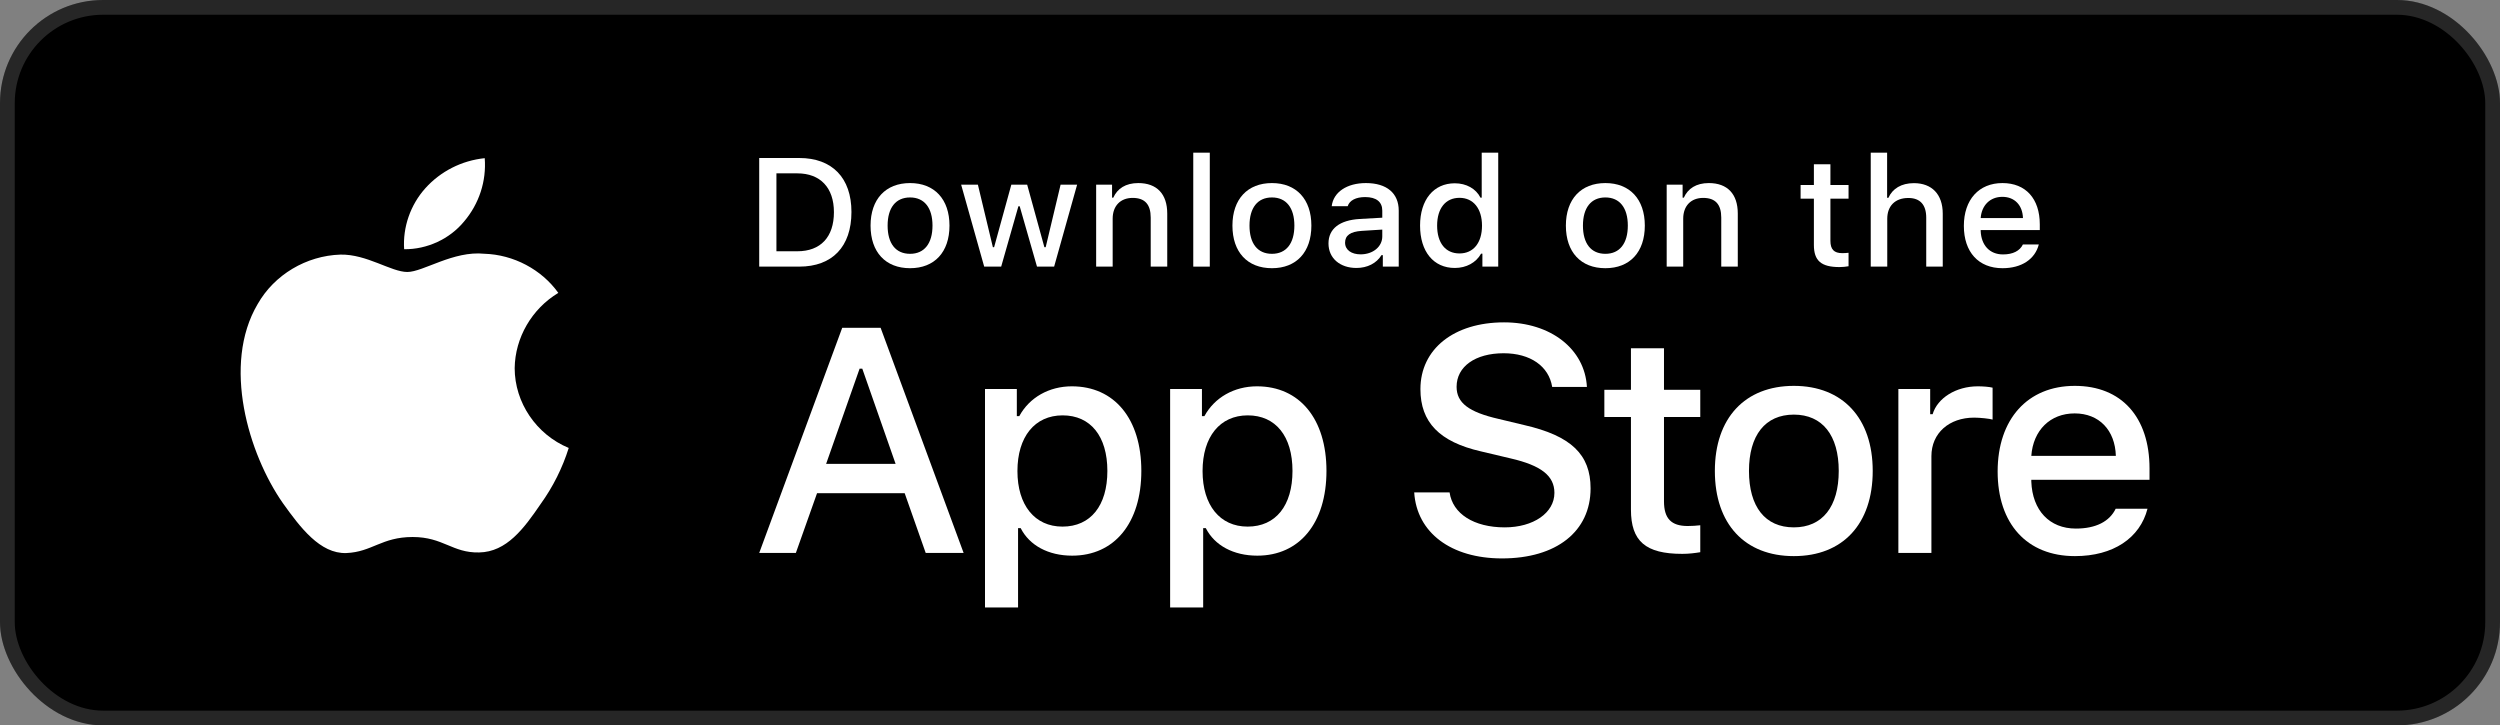
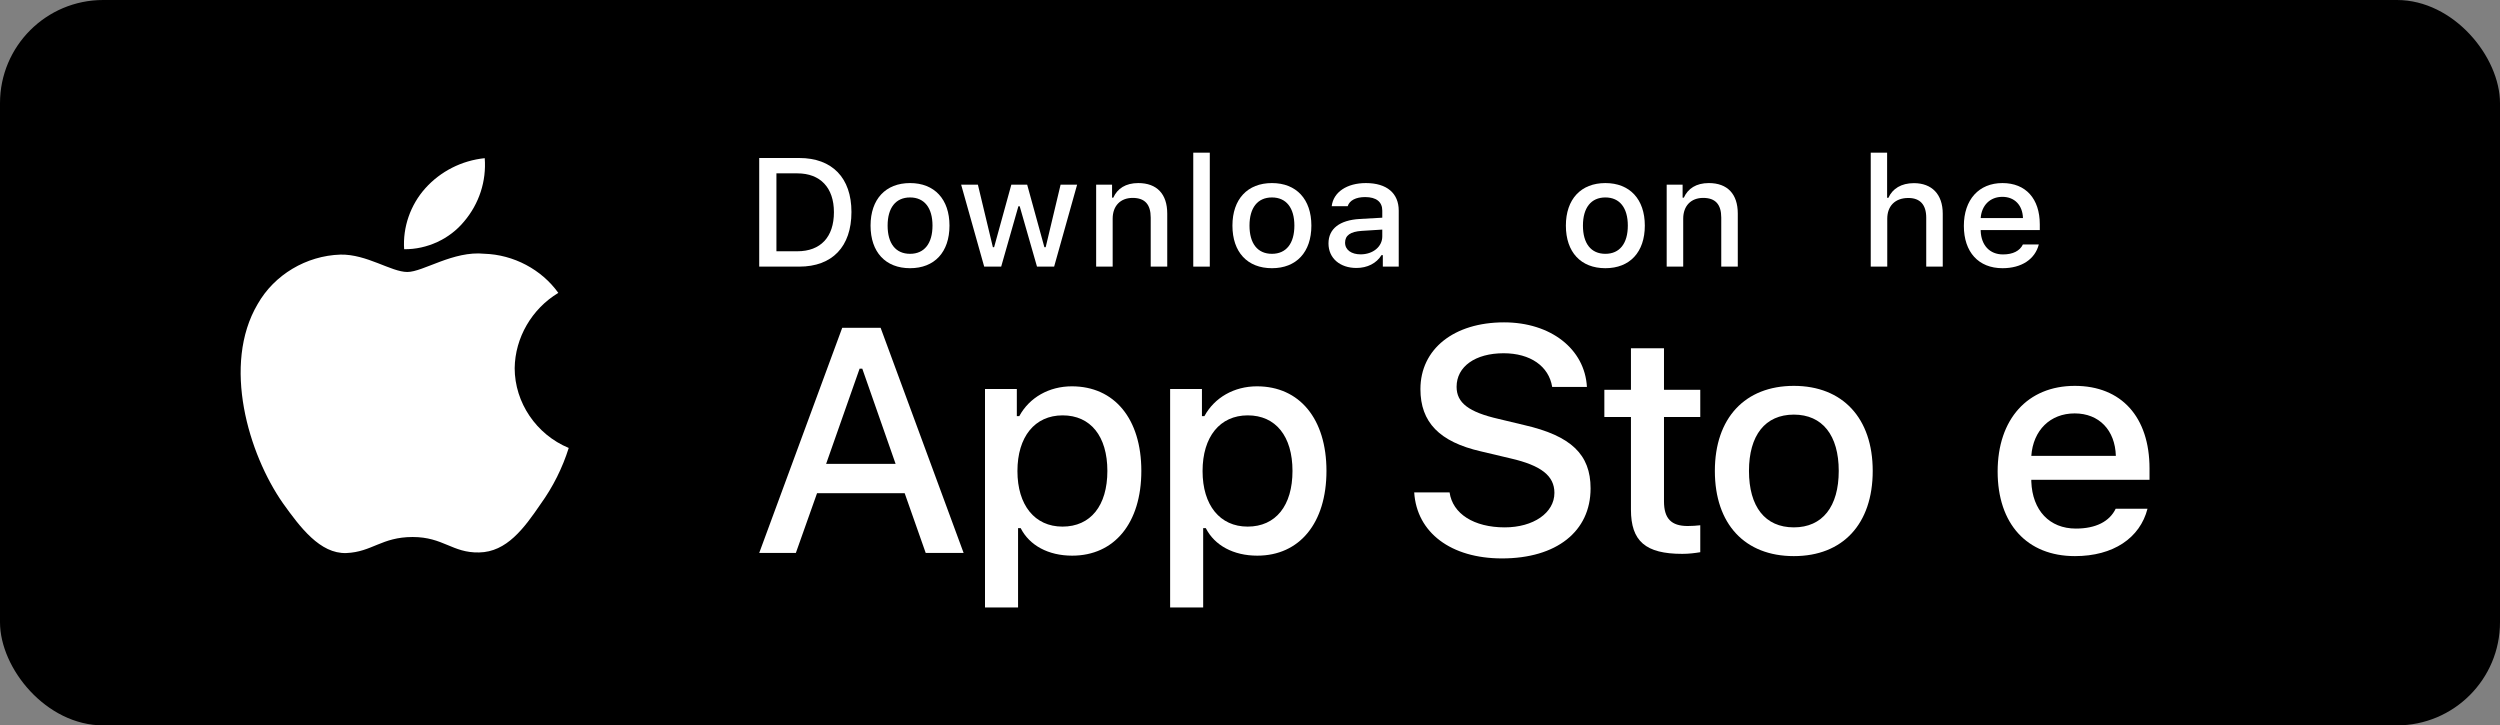
<svg xmlns="http://www.w3.org/2000/svg" width="193" height="56" viewBox="0 0 193 56" fill="none">
  <rect x="0" y="0" width="193" height="56" fill="#808080" stroke="none" />
  <rect width="193" height="56" rx="7.964" fill="black" />
-   <path d="M125.909 26.884V30.091H123.856V32.194H125.909V39.341C125.909 41.782 127.036 42.758 129.873 42.758C130.371 42.758 130.846 42.7 131.261 42.63V40.55C130.905 40.585 130.68 40.608 130.288 40.608C129.018 40.608 128.46 40.027 128.46 38.702V32.194H131.261V30.091H128.46V26.884H125.909Z" fill="white" />
+   <path d="M125.909 26.884V30.091H123.856V32.194H125.909V39.341C125.909 41.782 127.036 42.758 129.873 42.758C130.371 42.758 130.846 42.7 131.261 42.63V40.55C130.905 40.585 130.68 40.608 130.288 40.608C129.018 40.608 128.46 40.027 128.46 38.702V32.194H131.261V30.091H128.46V26.884H125.909" fill="white" />
  <path d="M138.486 42.932C142.26 42.932 144.574 40.457 144.574 36.355C144.574 32.276 142.248 29.789 138.486 29.789C134.712 29.789 132.387 32.276 132.387 36.355C132.387 40.457 134.701 42.932 138.486 42.932ZM138.486 40.713C136.267 40.713 135.021 39.12 135.021 36.355C135.021 33.612 136.267 32.008 138.486 32.008C140.693 32.008 141.951 33.612 141.951 36.355C141.951 39.109 140.693 40.713 138.486 40.713Z" fill="white" />
-   <path d="M146.554 42.688H149.105V35.216C149.105 33.438 150.47 32.241 152.404 32.241C152.855 32.241 153.615 32.322 153.828 32.392V29.928C153.555 29.858 153.069 29.824 152.689 29.824C151.004 29.824 149.568 30.73 149.2 31.974H149.01V30.033H146.554V42.688Z" fill="white" />
  <path d="M160.163 31.915C162.05 31.915 163.285 33.205 163.344 35.193H156.817C156.959 33.217 158.277 31.915 160.163 31.915ZM163.332 39.272C162.857 40.259 161.801 40.806 160.258 40.806C158.217 40.806 156.9 39.399 156.817 37.18V37.04H165.943V36.169C165.943 32.194 163.771 29.789 160.175 29.789C156.532 29.789 154.218 32.357 154.218 36.401C154.218 40.445 156.485 42.932 160.187 42.932C163.142 42.932 165.207 41.538 165.788 39.272H163.332Z" fill="white" />
  <path d="M109.177 38.015C109.374 41.122 112.019 43.11 115.954 43.11C120.161 43.11 122.793 41.026 122.793 37.702C122.793 35.088 121.293 33.642 117.652 32.811L115.696 32.342C113.384 31.812 112.449 31.101 112.449 29.86C112.449 28.294 113.9 27.271 116.077 27.271C118.144 27.271 119.571 28.27 119.829 29.872H122.51C122.35 26.945 119.718 24.886 116.114 24.886C112.24 24.886 109.657 26.945 109.657 30.041C109.657 32.594 111.121 34.112 114.331 34.847L116.619 35.389C118.968 35.931 120.001 36.726 120.001 38.051C120.001 39.593 118.378 40.713 116.164 40.713C113.79 40.713 112.142 39.665 111.908 38.015H109.177Z" fill="white" />
  <path d="M82.747 29.824C80.991 29.824 79.472 30.683 78.689 32.125H78.499V30.033H76.042V46.895H78.594V40.771H78.796C79.472 42.107 80.932 42.897 82.771 42.897C86.034 42.897 88.111 40.376 88.111 36.355C88.111 32.334 86.034 29.824 82.747 29.824ZM82.023 40.654C79.887 40.654 78.546 39.004 78.546 36.366C78.546 33.717 79.887 32.066 82.035 32.066C84.195 32.066 85.489 33.682 85.489 36.355C85.489 39.039 84.195 40.654 82.023 40.654Z" fill="white" />
  <path d="M97.039 29.824C95.283 29.824 93.764 30.683 92.98 32.125H92.79V30.033H90.334V46.895H92.885V40.771H93.087C93.764 42.107 95.223 42.897 97.063 42.897C100.326 42.897 102.403 40.376 102.403 36.355C102.403 32.334 100.326 29.824 97.039 29.824ZM96.315 40.654C94.179 40.654 92.838 39.004 92.838 36.366C92.838 33.717 94.179 32.066 96.327 32.066C98.487 32.066 99.78 33.682 99.78 36.355C99.78 39.039 98.487 40.654 96.315 40.654Z" fill="white" />
  <path d="M71.465 42.688H74.392L67.984 25.307H65.019L58.611 42.688H61.44L63.076 38.075H69.841L71.465 42.688ZM66.36 28.463H66.569L69.14 35.81H63.777L66.36 28.463Z" fill="white" />
  <path d="M58.611 12.198V20.583H61.703C64.254 20.583 65.732 19.043 65.732 16.364C65.732 13.726 64.242 12.198 61.703 12.198H58.611ZM59.94 13.383H61.554C63.328 13.383 64.379 14.488 64.379 16.382C64.379 18.305 63.346 19.398 61.554 19.398H59.94V13.383Z" fill="white" />
  <path d="M70.257 20.705C72.143 20.705 73.3 19.467 73.3 17.416C73.3 15.377 72.137 14.133 70.257 14.133C68.37 14.133 67.207 15.377 67.207 17.416C67.207 19.467 68.364 20.705 70.257 20.705ZM70.257 19.595C69.147 19.595 68.524 18.799 68.524 17.416C68.524 16.045 69.147 15.243 70.257 15.243C71.36 15.243 71.989 16.045 71.989 17.416C71.989 18.793 71.36 19.595 70.257 19.595Z" fill="white" />
  <path d="M83.154 14.255H81.878L80.727 19.084H80.626L79.297 14.255H78.075L76.745 19.084H76.65L75.493 14.255H74.2L75.98 20.583H77.291L78.62 15.923H78.721L80.056 20.583H81.379L83.154 14.255Z" fill="white" />
  <path d="M84.623 20.583H85.898V16.881C85.898 15.894 86.498 15.278 87.441 15.278C88.385 15.278 88.835 15.783 88.835 16.8V20.583H90.111V16.486C90.111 14.981 89.316 14.133 87.874 14.133C86.901 14.133 86.26 14.557 85.946 15.26H85.851V14.255H84.623V20.583Z" fill="white" />
  <path d="M92.12 20.583H93.396V11.786H92.12V20.583Z" fill="white" />
  <path d="M98.194 20.705C100.081 20.705 101.238 19.467 101.238 17.416C101.238 15.377 100.075 14.133 98.194 14.133C96.307 14.133 95.144 15.377 95.144 17.416C95.144 19.467 96.301 20.705 98.194 20.705ZM98.194 19.595C97.084 19.595 96.461 18.799 96.461 17.416C96.461 16.045 97.084 15.243 98.194 15.243C99.297 15.243 99.926 16.045 99.926 17.416C99.926 18.793 99.297 19.595 98.194 19.595Z" fill="white" />
  <path d="M105.039 19.636C104.345 19.636 103.84 19.305 103.84 18.735C103.84 18.177 104.244 17.881 105.134 17.823L106.712 17.724V18.253C106.712 19.037 106 19.636 105.039 19.636ZM104.712 20.687C105.561 20.687 106.267 20.327 106.653 19.694H106.754V20.583H107.982V16.26C107.982 14.923 107.068 14.133 105.448 14.133C103.983 14.133 102.938 14.83 102.808 15.917H104.042C104.184 15.47 104.677 15.214 105.389 15.214C106.261 15.214 106.712 15.592 106.712 16.26V16.806L104.962 16.905C103.425 16.998 102.559 17.654 102.559 18.793C102.559 19.95 103.466 20.687 104.712 20.687Z" fill="white" />
-   <path d="M112.311 20.687C113.201 20.687 113.954 20.275 114.34 19.583H114.441V20.583H115.663V11.786H114.388V15.26H114.293C113.943 14.563 113.195 14.15 112.311 14.15C110.679 14.15 109.629 15.417 109.629 17.416C109.629 19.421 110.667 20.687 112.311 20.687ZM112.673 15.272C113.741 15.272 114.411 16.103 114.411 17.422C114.411 18.747 113.747 19.566 112.673 19.566C111.593 19.566 110.946 18.758 110.946 17.416C110.946 16.085 111.599 15.272 112.673 15.272Z" fill="white" />
  <path d="M123.936 20.705C125.823 20.705 126.98 19.467 126.98 17.416C126.98 15.377 125.817 14.133 123.936 14.133C122.049 14.133 120.886 15.377 120.886 17.416C120.886 19.467 122.043 20.705 123.936 20.705ZM123.936 19.595C122.826 19.595 122.203 18.799 122.203 17.416C122.203 16.045 122.826 15.243 123.936 15.243C125.039 15.243 125.668 16.045 125.668 17.416C125.668 18.793 125.039 19.595 123.936 19.595Z" fill="white" />
  <path d="M128.668 20.583H129.944V16.881C129.944 15.894 130.543 15.278 131.487 15.278C132.43 15.278 132.881 15.783 132.881 16.8V20.583H134.157V16.486C134.157 14.981 133.362 14.133 131.92 14.133C130.947 14.133 130.306 14.557 129.992 15.26H129.897V14.255H128.668V20.583Z" fill="white" />
-   <path d="M140.032 12.681V14.284H139.006V15.336H140.032V18.909C140.032 20.13 140.596 20.618 142.014 20.618C142.263 20.618 142.501 20.589 142.708 20.554V19.514C142.53 19.531 142.418 19.543 142.222 19.543C141.587 19.543 141.308 19.252 141.308 18.59V15.336H142.708V14.284H141.308V12.681H140.032Z" fill="white" />
  <path d="M144.421 20.583H145.696V16.887C145.696 15.929 146.278 15.284 147.322 15.284C148.224 15.284 148.705 15.795 148.705 16.806V20.583H149.98V16.498C149.98 14.993 149.132 14.139 147.755 14.139C146.782 14.139 146.1 14.563 145.785 15.272H145.685V11.786H144.421V20.583Z" fill="white" />
  <path d="M154.582 15.196C155.526 15.196 156.143 15.841 156.173 16.835H152.909C152.98 15.847 153.639 15.196 154.582 15.196ZM156.167 18.875C155.929 19.368 155.401 19.642 154.63 19.642C153.609 19.642 152.951 18.938 152.909 17.829V17.759H157.472V17.323C157.472 15.336 156.386 14.133 154.588 14.133C152.767 14.133 151.61 15.417 151.61 17.439C151.61 19.461 152.743 20.705 154.594 20.705C156.072 20.705 157.104 20.008 157.395 18.875H156.167Z" fill="white" />
  <path d="M39.733 28.423C39.764 26.07 41.054 23.843 43.102 22.611C41.81 20.804 39.647 19.659 37.396 19.59C34.995 19.343 32.668 20.997 31.445 20.997C30.198 20.997 28.314 19.614 26.286 19.655C23.642 19.739 21.177 21.211 19.891 23.474C17.126 28.162 19.189 35.051 21.837 38.841C23.162 40.696 24.711 42.769 26.737 42.695C28.72 42.615 29.461 41.457 31.855 41.457C34.226 41.457 34.921 42.695 36.988 42.649C39.116 42.615 40.457 40.785 41.736 38.912C42.688 37.59 43.42 36.129 43.906 34.582C41.406 33.547 39.736 31.082 39.733 28.423Z" fill="white" />
  <path d="M35.828 17.098C36.988 15.734 37.559 13.981 37.421 12.211C35.648 12.393 34.011 13.223 32.835 14.534C31.685 15.816 31.087 17.538 31.2 19.24C32.973 19.258 34.716 18.451 35.828 17.098Z" fill="white" />
-   <rect x="0.569" y="0.569" width="191.862" height="54.862" rx="7.395" stroke="white" stroke-opacity="0.15" stroke-width="1.138" />
</svg>